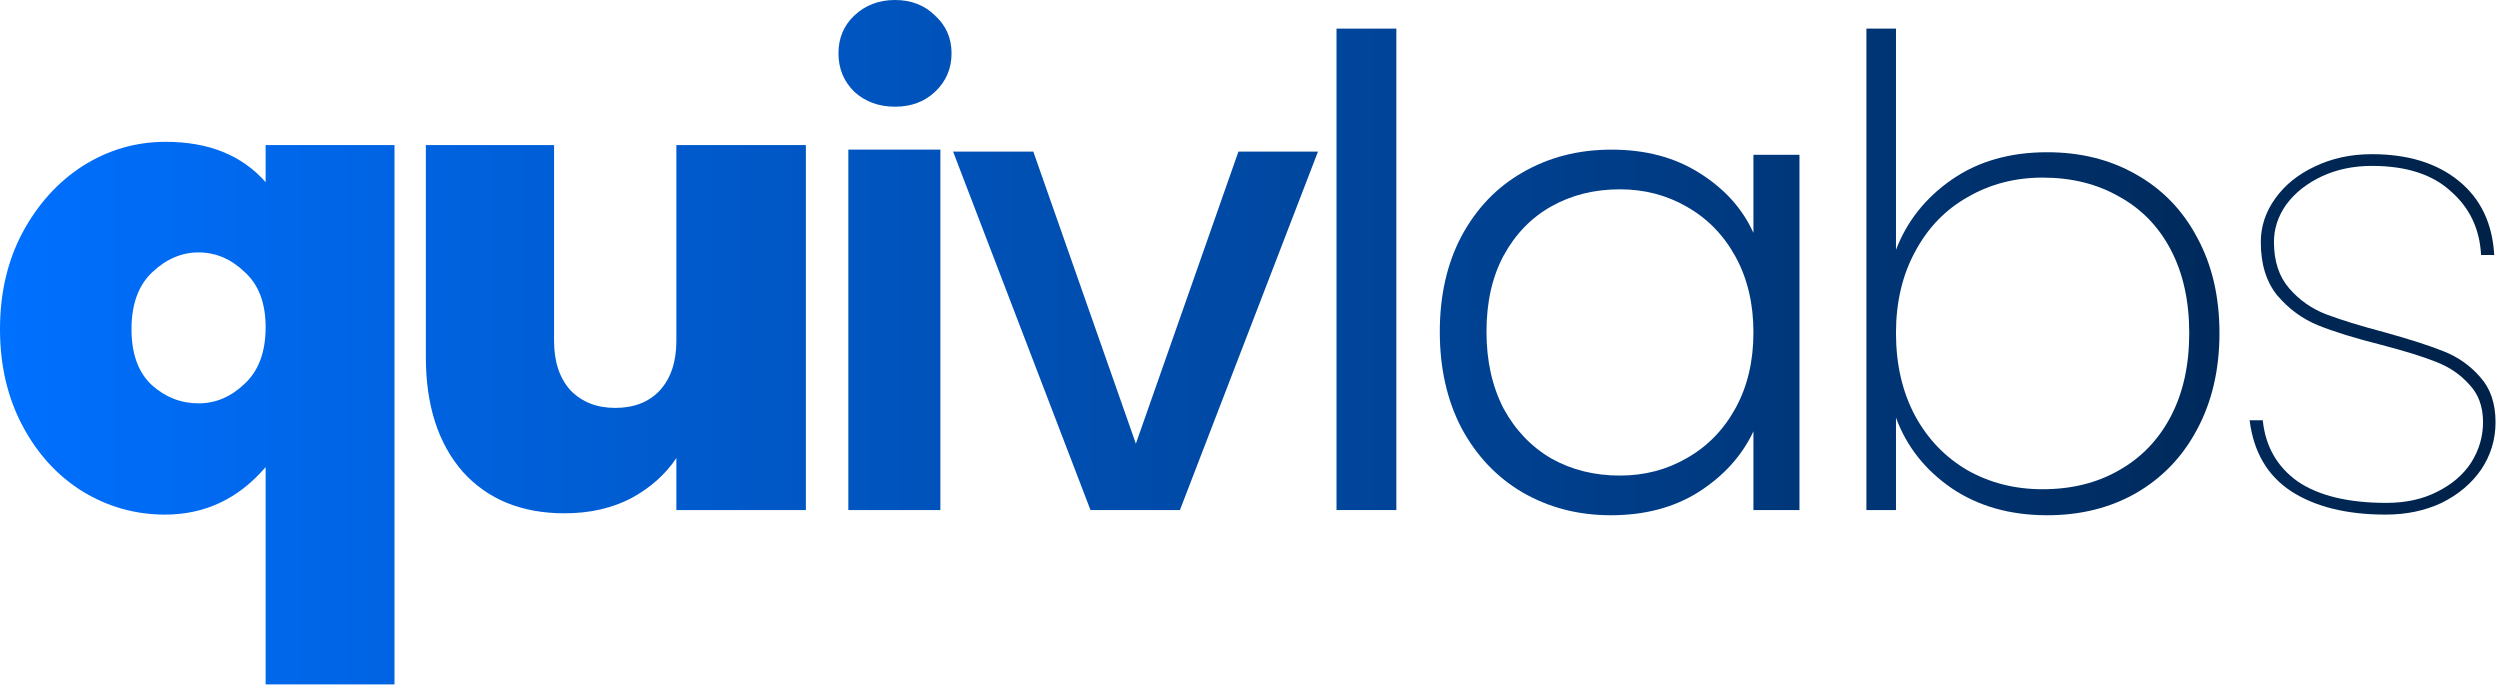
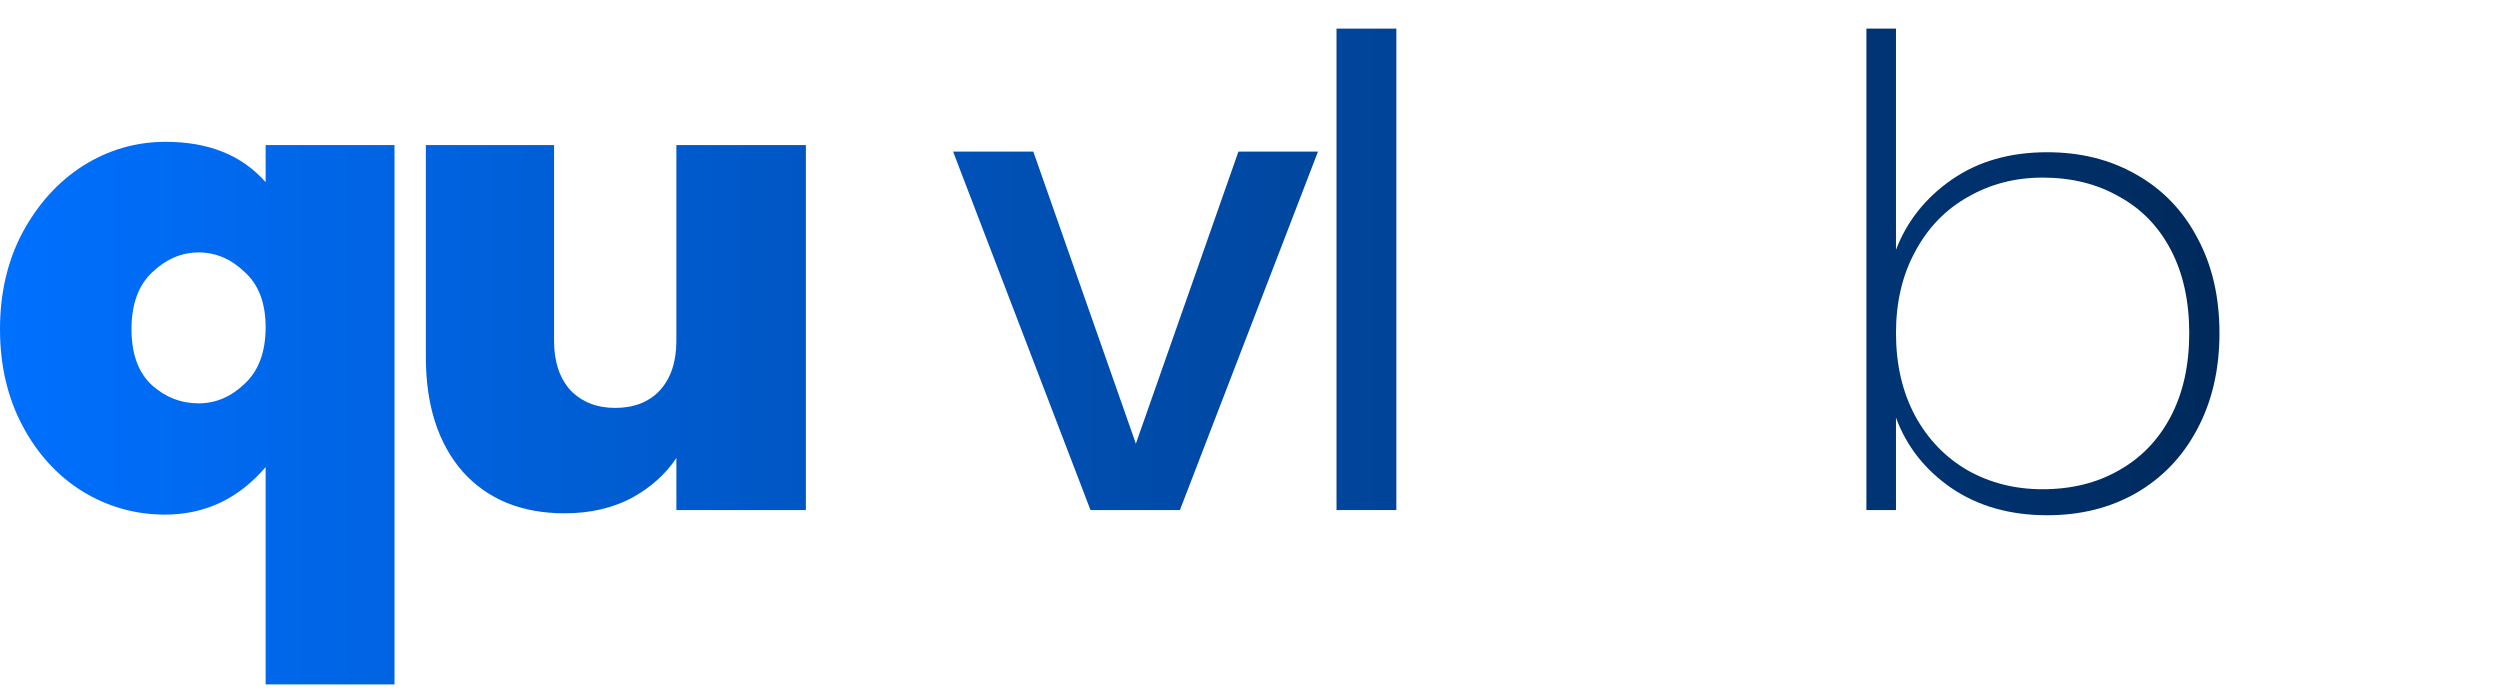
<svg xmlns="http://www.w3.org/2000/svg" width="150" height="42" viewBox="0 0 150 42" fill="none">
  <path d="M0 19.751C0 17.591 0.447 15.666 1.341 13.974C2.262 12.257 3.472 10.916 4.971 9.954C6.496 8.991 8.153 8.509 9.941 8.509C12.519 8.509 14.518 9.316 15.938 10.93V8.705H23.67V41.064H15.938V28.026C14.307 29.926 12.295 30.876 9.902 30.876C8.114 30.876 6.457 30.407 4.931 29.471C3.432 28.534 2.236 27.22 1.341 25.528C0.447 23.837 0 21.911 0 19.751ZM15.938 19.634C15.938 18.177 15.517 17.071 14.675 16.316C13.86 15.536 12.94 15.145 11.914 15.145C10.888 15.145 9.955 15.549 9.113 16.355C8.298 17.136 7.89 18.268 7.89 19.751C7.89 21.234 8.298 22.353 9.113 23.108C9.928 23.837 10.862 24.201 11.914 24.201C12.94 24.201 13.86 23.811 14.675 23.03C15.517 22.249 15.938 21.117 15.938 19.634Z" fill="url(#paint0_linear_2317_68)" />
  <path d="M48.353 8.705V30.603H40.582V27.48C39.924 28.469 39.017 29.275 37.86 29.9C36.703 30.498 35.374 30.798 33.875 30.798C31.298 30.798 29.26 29.965 27.761 28.3C26.288 26.608 25.551 24.318 25.551 21.43V8.705H33.244V20.454C33.244 21.703 33.573 22.692 34.23 23.42C34.914 24.123 35.808 24.474 36.913 24.474C38.044 24.474 38.938 24.123 39.596 23.42C40.253 22.692 40.582 21.703 40.582 20.454V8.705H48.353Z" fill="url(#paint1_linear_2317_68)" />
-   <path d="M53.701 6.402C52.728 6.402 51.912 6.102 51.255 5.504C50.624 4.879 50.308 4.112 50.308 3.201C50.308 2.29 50.624 1.535 51.255 0.937C51.912 0.312 52.728 0 53.701 0C54.674 0 55.476 0.312 56.107 0.937C56.765 1.535 57.093 2.29 57.093 3.201C57.093 4.112 56.765 4.879 56.107 5.504C55.476 6.102 54.674 6.402 53.701 6.402ZM56.423 8.978V30.603H50.9V8.978H56.423Z" fill="url(#paint2_linear_2317_68)" />
  <path d="M68.152 26.621L74.306 9.095H79.08L70.795 30.603H65.43L57.185 9.095H61.998L68.152 26.621Z" fill="url(#paint3_linear_2317_68)" />
  <path d="M83.781 1.717V30.603H80.191V1.717H83.781Z" fill="url(#paint4_linear_2317_68)" />
-   <path d="M86.388 19.907C86.388 17.721 86.822 15.809 87.69 14.169C88.585 12.504 89.807 11.229 91.359 10.344C92.937 9.433 94.712 8.978 96.685 8.978C98.736 8.978 100.498 9.446 101.971 10.383C103.47 11.32 104.549 12.517 105.206 13.974V9.29H107.968V30.603H105.206V25.88C104.522 27.337 103.431 28.547 101.932 29.51C100.459 30.446 98.697 30.915 96.645 30.915C94.699 30.915 92.937 30.459 91.359 29.549C89.807 28.638 88.585 27.35 87.69 25.684C86.822 24.019 86.388 22.093 86.388 19.907ZM105.206 19.946C105.206 18.229 104.851 16.72 104.141 15.418C103.431 14.117 102.458 13.115 101.222 12.413C100.012 11.71 98.671 11.359 97.198 11.359C95.672 11.359 94.305 11.697 93.095 12.374C91.885 13.05 90.925 14.039 90.215 15.34C89.531 16.615 89.189 18.138 89.189 19.907C89.189 21.651 89.531 23.186 90.215 24.513C90.925 25.814 91.885 26.816 93.095 27.519C94.305 28.195 95.672 28.534 97.198 28.534C98.671 28.534 100.012 28.183 101.222 27.48C102.458 26.777 103.431 25.775 104.141 24.474C104.851 23.173 105.206 21.664 105.206 19.946Z" fill="url(#paint5_linear_2317_68)" />
-   <path d="M113.759 14.989C114.417 13.271 115.534 11.866 117.112 10.773C118.69 9.68 120.597 9.134 122.833 9.134C124.831 9.134 126.607 9.576 128.158 10.461C129.736 11.346 130.959 12.608 131.827 14.247C132.721 15.887 133.168 17.799 133.168 19.985C133.168 22.171 132.721 24.097 131.827 25.762C130.959 27.402 129.736 28.677 128.158 29.588C126.607 30.472 124.831 30.915 122.833 30.915C120.597 30.915 118.677 30.368 117.073 29.275C115.495 28.183 114.39 26.777 113.759 25.06V30.603H111.984V1.717H113.759V14.989ZM131.354 19.985C131.354 18.06 130.986 16.394 130.249 14.989C129.513 13.584 128.474 12.517 127.133 11.788C125.818 11.034 124.292 10.656 122.556 10.656C120.9 10.656 119.4 11.047 118.059 11.827C116.718 12.582 115.666 13.675 114.903 15.106C114.14 16.511 113.759 18.138 113.759 19.985C113.759 21.859 114.14 23.511 114.903 24.943C115.666 26.348 116.718 27.441 118.059 28.221C119.4 28.976 120.9 29.354 122.556 29.354C124.292 29.354 125.818 28.976 127.133 28.221C128.474 27.467 129.513 26.387 130.249 24.982C130.986 23.576 131.354 21.911 131.354 19.985Z" fill="url(#paint6_linear_2317_68)" />
-   <path d="M143.143 30.876C140.803 30.876 138.909 30.407 137.463 29.471C136.042 28.534 135.214 27.116 134.977 25.216H135.766C135.924 26.777 136.621 28 137.857 28.885C139.12 29.744 140.895 30.173 143.183 30.173C144.34 30.173 145.353 29.952 146.221 29.51C147.115 29.067 147.799 28.482 148.272 27.753C148.745 26.998 148.982 26.192 148.982 25.333C148.982 24.396 148.706 23.642 148.154 23.069C147.628 22.471 146.957 22.015 146.142 21.703C145.353 21.391 144.261 21.052 142.867 20.688C141.316 20.298 140.053 19.907 139.08 19.517C138.133 19.127 137.318 18.528 136.634 17.721C135.977 16.915 135.648 15.848 135.648 14.521C135.648 13.584 135.937 12.712 136.516 11.905C137.094 11.099 137.883 10.461 138.883 9.993C139.909 9.498 141.053 9.251 142.315 9.251C144.472 9.251 146.207 9.784 147.522 10.851C148.837 11.918 149.548 13.402 149.653 15.301H148.864C148.785 13.74 148.18 12.465 147.049 11.476C145.944 10.461 144.366 9.954 142.315 9.954C141.21 9.954 140.211 10.162 139.317 10.578C138.423 10.995 137.713 11.554 137.187 12.257C136.687 12.959 136.437 13.714 136.437 14.521C136.437 15.666 136.739 16.589 137.344 17.292C137.949 17.995 138.686 18.515 139.554 18.853C140.448 19.192 141.631 19.556 143.104 19.946C144.603 20.363 145.773 20.74 146.615 21.078C147.483 21.417 148.219 21.937 148.824 22.64C149.429 23.316 149.732 24.214 149.732 25.333C149.732 26.374 149.442 27.324 148.864 28.183C148.285 29.015 147.496 29.679 146.497 30.173C145.497 30.642 144.38 30.876 143.143 30.876Z" fill="url(#paint7_linear_2317_68)" />
+   <path d="M113.759 14.989C114.417 13.271 115.534 11.866 117.112 10.773C118.69 9.68 120.597 9.134 122.833 9.134C124.831 9.134 126.607 9.576 128.158 10.461C129.736 11.346 130.959 12.608 131.827 14.247C132.721 15.887 133.168 17.799 133.168 19.985C133.168 22.171 132.721 24.097 131.827 25.762C130.959 27.402 129.736 28.677 128.158 29.588C126.607 30.472 124.831 30.915 122.833 30.915C120.597 30.915 118.677 30.368 117.073 29.275C115.495 28.183 114.39 26.777 113.759 25.06V30.603H111.984V1.717H113.759V14.989M131.354 19.985C131.354 18.06 130.986 16.394 130.249 14.989C129.513 13.584 128.474 12.517 127.133 11.788C125.818 11.034 124.292 10.656 122.556 10.656C120.9 10.656 119.4 11.047 118.059 11.827C116.718 12.582 115.666 13.675 114.903 15.106C114.14 16.511 113.759 18.138 113.759 19.985C113.759 21.859 114.14 23.511 114.903 24.943C115.666 26.348 116.718 27.441 118.059 28.221C119.4 28.976 120.9 29.354 122.556 29.354C124.292 29.354 125.818 28.976 127.133 28.221C128.474 27.467 129.513 26.387 130.249 24.982C130.986 23.576 131.354 21.911 131.354 19.985Z" fill="url(#paint6_linear_2317_68)" />
  <defs>
    <linearGradient id="paint0_linear_2317_68" x1="-1.11559e-06" y1="20.532" x2="149.732" y2="20.532" gradientUnits="userSpaceOnUse">
      <stop stop-color="#0070FF" />
      <stop offset="1" stop-color="#002147" />
    </linearGradient>
    <linearGradient id="paint1_linear_2317_68" x1="-1.11559e-06" y1="20.532" x2="149.732" y2="20.532" gradientUnits="userSpaceOnUse">
      <stop stop-color="#0070FF" />
      <stop offset="1" stop-color="#002147" />
    </linearGradient>
    <linearGradient id="paint2_linear_2317_68" x1="-1.11559e-06" y1="20.532" x2="149.732" y2="20.532" gradientUnits="userSpaceOnUse">
      <stop stop-color="#0070FF" />
      <stop offset="1" stop-color="#002147" />
    </linearGradient>
    <linearGradient id="paint3_linear_2317_68" x1="-1.11559e-06" y1="20.532" x2="149.732" y2="20.532" gradientUnits="userSpaceOnUse">
      <stop stop-color="#0070FF" />
      <stop offset="1" stop-color="#002147" />
    </linearGradient>
    <linearGradient id="paint4_linear_2317_68" x1="-1.11559e-06" y1="20.532" x2="149.732" y2="20.532" gradientUnits="userSpaceOnUse">
      <stop stop-color="#0070FF" />
      <stop offset="1" stop-color="#002147" />
    </linearGradient>
    <linearGradient id="paint5_linear_2317_68" x1="-1.11559e-06" y1="20.532" x2="149.732" y2="20.532" gradientUnits="userSpaceOnUse">
      <stop stop-color="#0070FF" />
      <stop offset="1" stop-color="#002147" />
    </linearGradient>
    <linearGradient id="paint6_linear_2317_68" x1="-1.11559e-06" y1="20.532" x2="149.732" y2="20.532" gradientUnits="userSpaceOnUse">
      <stop stop-color="#0070FF" />
      <stop offset="1" stop-color="#002147" />
    </linearGradient>
    <linearGradient id="paint7_linear_2317_68" x1="-1.11559e-06" y1="20.532" x2="149.732" y2="20.532" gradientUnits="userSpaceOnUse">
      <stop stop-color="#0070FF" />
      <stop offset="1" stop-color="#002147" />
    </linearGradient>
  </defs>
</svg>